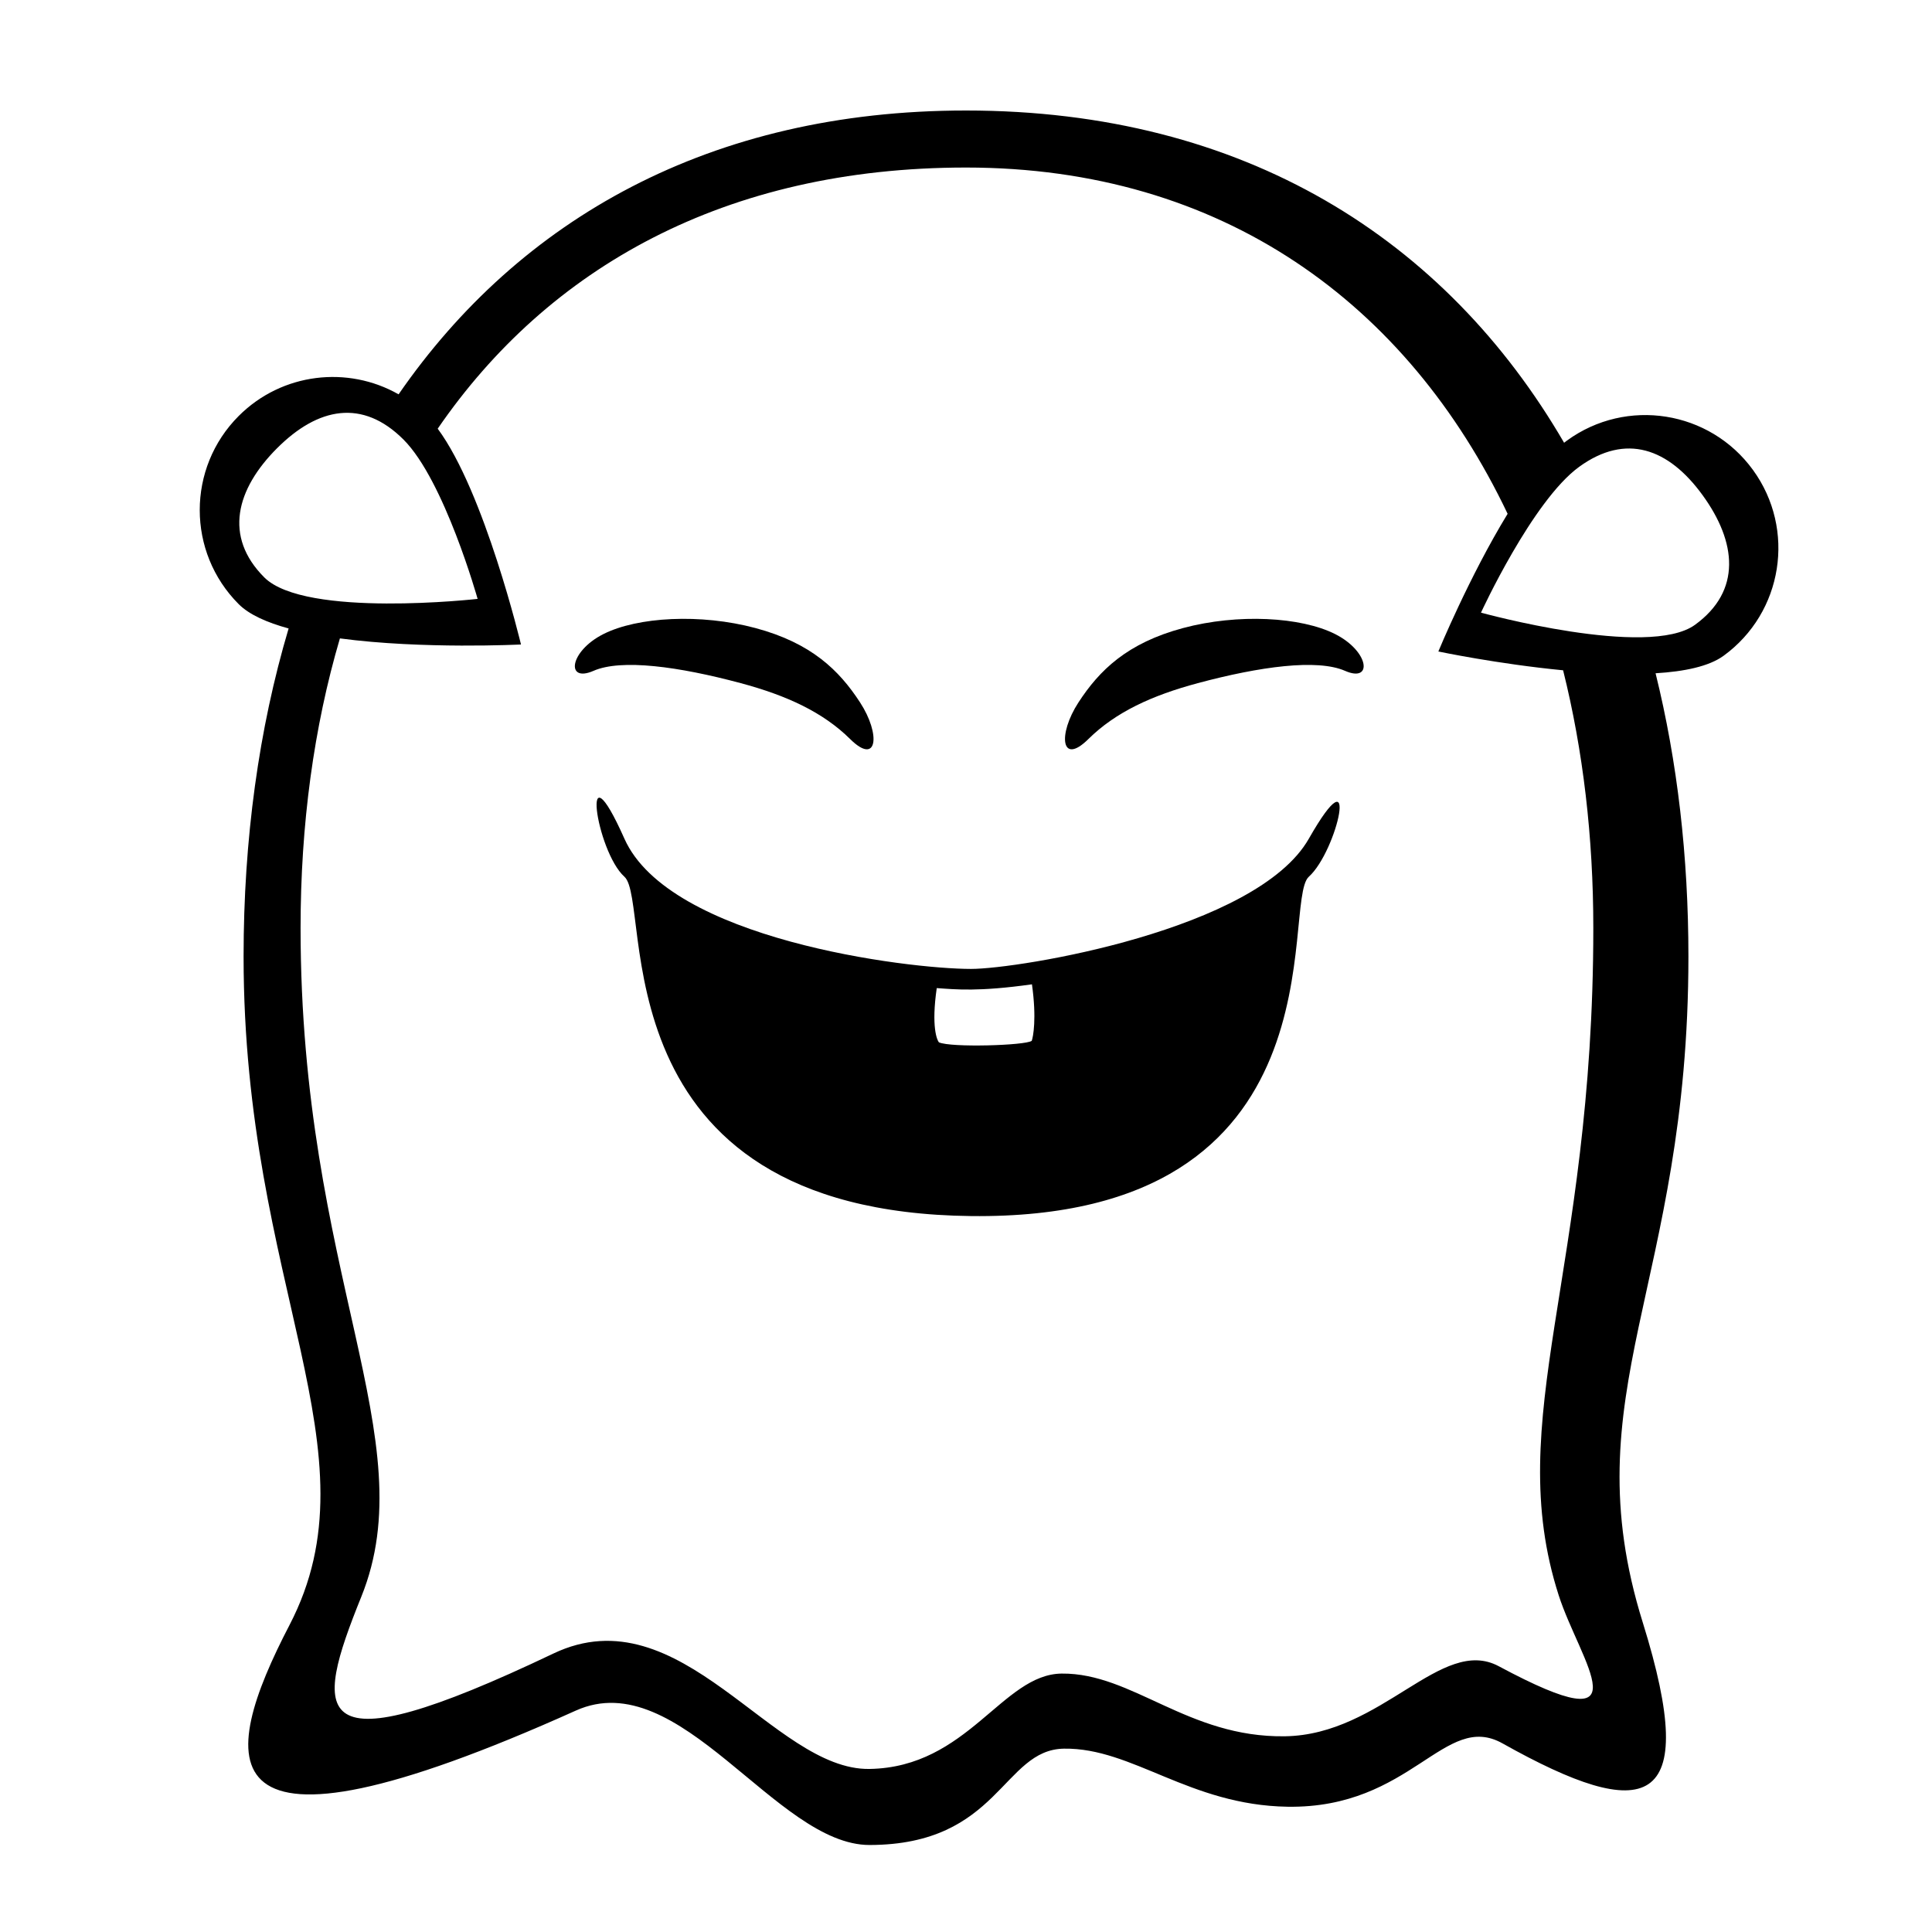
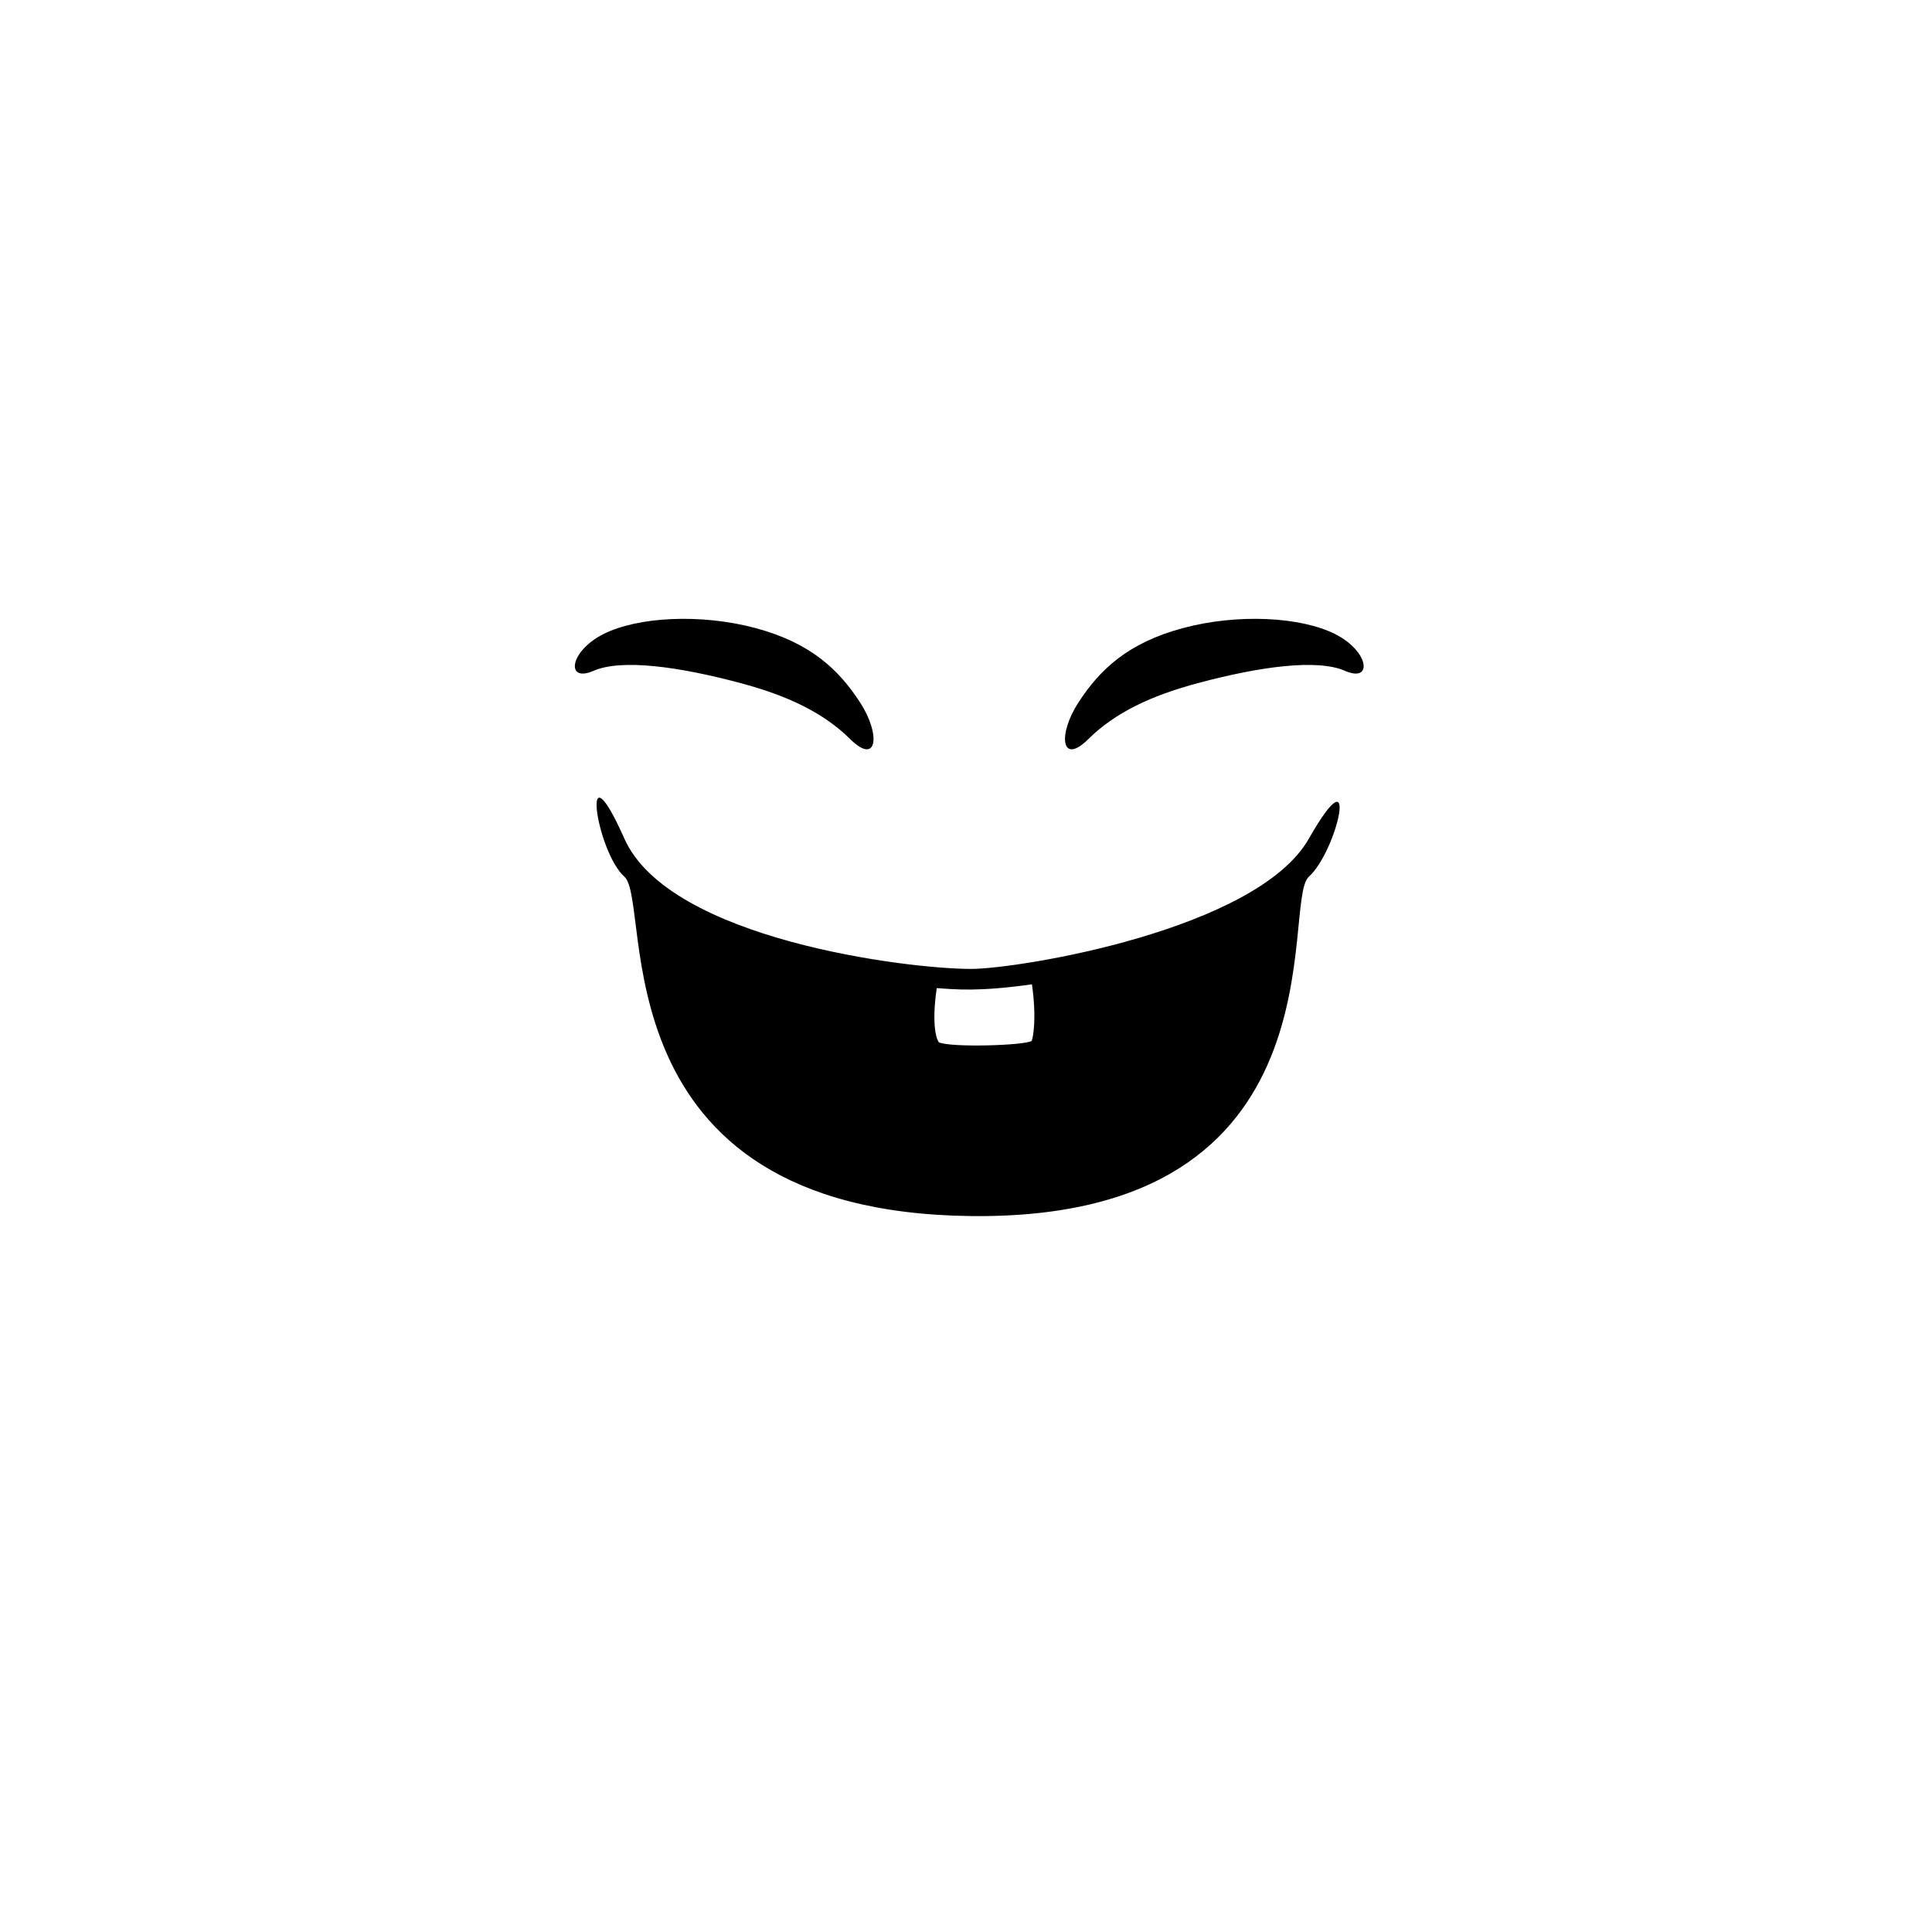
<svg xmlns="http://www.w3.org/2000/svg" fill="#000000" width="800px" height="800px" version="1.1" viewBox="144 144 512 512">
  <g fill-rule="evenodd">
-     <path d="m558.5 261.33c-31.328-53.875-84.66-88.043-158.5-88.043-67.801 0-118.31 28.805-150.37 75.215-13.461-7.66-30.887-5.75-42.367 5.731-13.773 13.773-13.773 36.102 0 49.875 2.777 2.781 7.484 4.871 13.223 6.441-7.918 26.598-11.934 55.926-11.934 86.934 0 87.488 36.102 131.14 12.18 177.15-18.75 36.062-24.375 67.777 75.875 22.688 27.562-12.398 52.973 35.652 77.836 35.621 34.414-0.043 35.227-25.301 51.543-25.531 18.148-0.262 33.227 14.992 59.246 15.391 32.906 0.5 41.578-25.41 56.953-16.785 37.871 21.242 52.836 18.211 37.164-32.043-19.012-60.973 12.098-89.195 12.098-176.49 0-26.461-2.922-51.703-8.703-75.062 7.629-0.457 14.145-1.816 18.008-4.625 15.758-11.449 19.25-33.504 7.801-49.262s-33.504-19.25-49.262-7.801c-0.258 0.191-0.523 0.387-0.785 0.598zm-14.965 18.836c-26.516-55.68-75.562-91.766-143.54-91.766-63.824 0-110.69 26.535-140 69.207 12.422 16.758 22.07 57.188 22.07 57.188s-26.078 1.316-47.988-1.613c-6.93 23.527-10.422 49.402-10.422 76.742 0 91.852 32.992 135.36 16.098 177.22-12.676 31.414-14.836 46.395 50.902 15.059 33.816-16.121 58.184 31.004 83.777 30.586 26.098-0.426 35.184-25.125 50.938-25.273 18.781-0.18 33.355 16.977 59.125 16.617 25.77-0.355 41.461-26.73 56.699-18.562 39.617 21.234 21.539-1.211 15.887-18.773-15.094-46.902 9.164-85.355 9.164-176.87 0-24.105-2.711-47.07-8.004-68.293-17.406-1.684-33.062-4.984-33.062-4.984s8.203-19.883 18.352-36.48zm-326.09-17.402c10.848-10.844 22.637-13.125 33.48-2.281 10.848 10.844 19.648 42.23 19.648 42.23s-45.688 5.148-56.531-5.695-7.441-23.41 3.402-34.254zm377.75 12.449c-9.012-12.406-20.301-16.508-32.711-7.492-12.406 9.016-26.008 38.637-26.008 38.637s44.316 12.234 56.723 3.219c12.41-9.016 11.012-21.957 1.996-34.363z" />
    <path d="m309.48 366.27c11.891 26.688 74.867 34.504 91.855 34.504 12.645 0 75.742-10.309 89.516-34.504 13.777-24.195 7.559 3.285 0 10.074-7.555 6.793 10.367 91.074-89.516 89.926-99.879-1.148-84.297-83.156-91.855-89.926-7.559-6.766-11.891-36.762 0-10.074zm82.766 39.586c5.035 0.348 11.027 1.004 25.23-1 1.281 9.078 0.316 13.953-0.055 14.977-1.73 1.242-21.465 1.832-24.605 0.391-0.496-0.605-2.055-4.106-0.57-14.367zm-90.973-84.074c7.387-3.231 22.602-1.145 39.016 3.254 12.211 3.273 21.809 7.699 29.023 14.836 7.215 7.141 8.148-1.215 2.609-9.73-5.543-8.52-12.906-15.734-27.723-19.703-14.535-3.894-31.266-2.973-40.316 1.609-9.051 4.582-9.992 12.961-2.609 9.734zm199.18 0c-7.383-3.231-22.602-1.145-39.012 3.254-12.211 3.273-21.812 7.699-29.027 14.836-7.215 7.141-8.148-1.215-2.606-9.73 5.543-8.52 12.902-15.734 27.719-19.703 14.535-3.894 31.266-2.973 40.32 1.609 9.051 4.582 9.992 12.961 2.606 9.734z" />
  </g>
</svg>